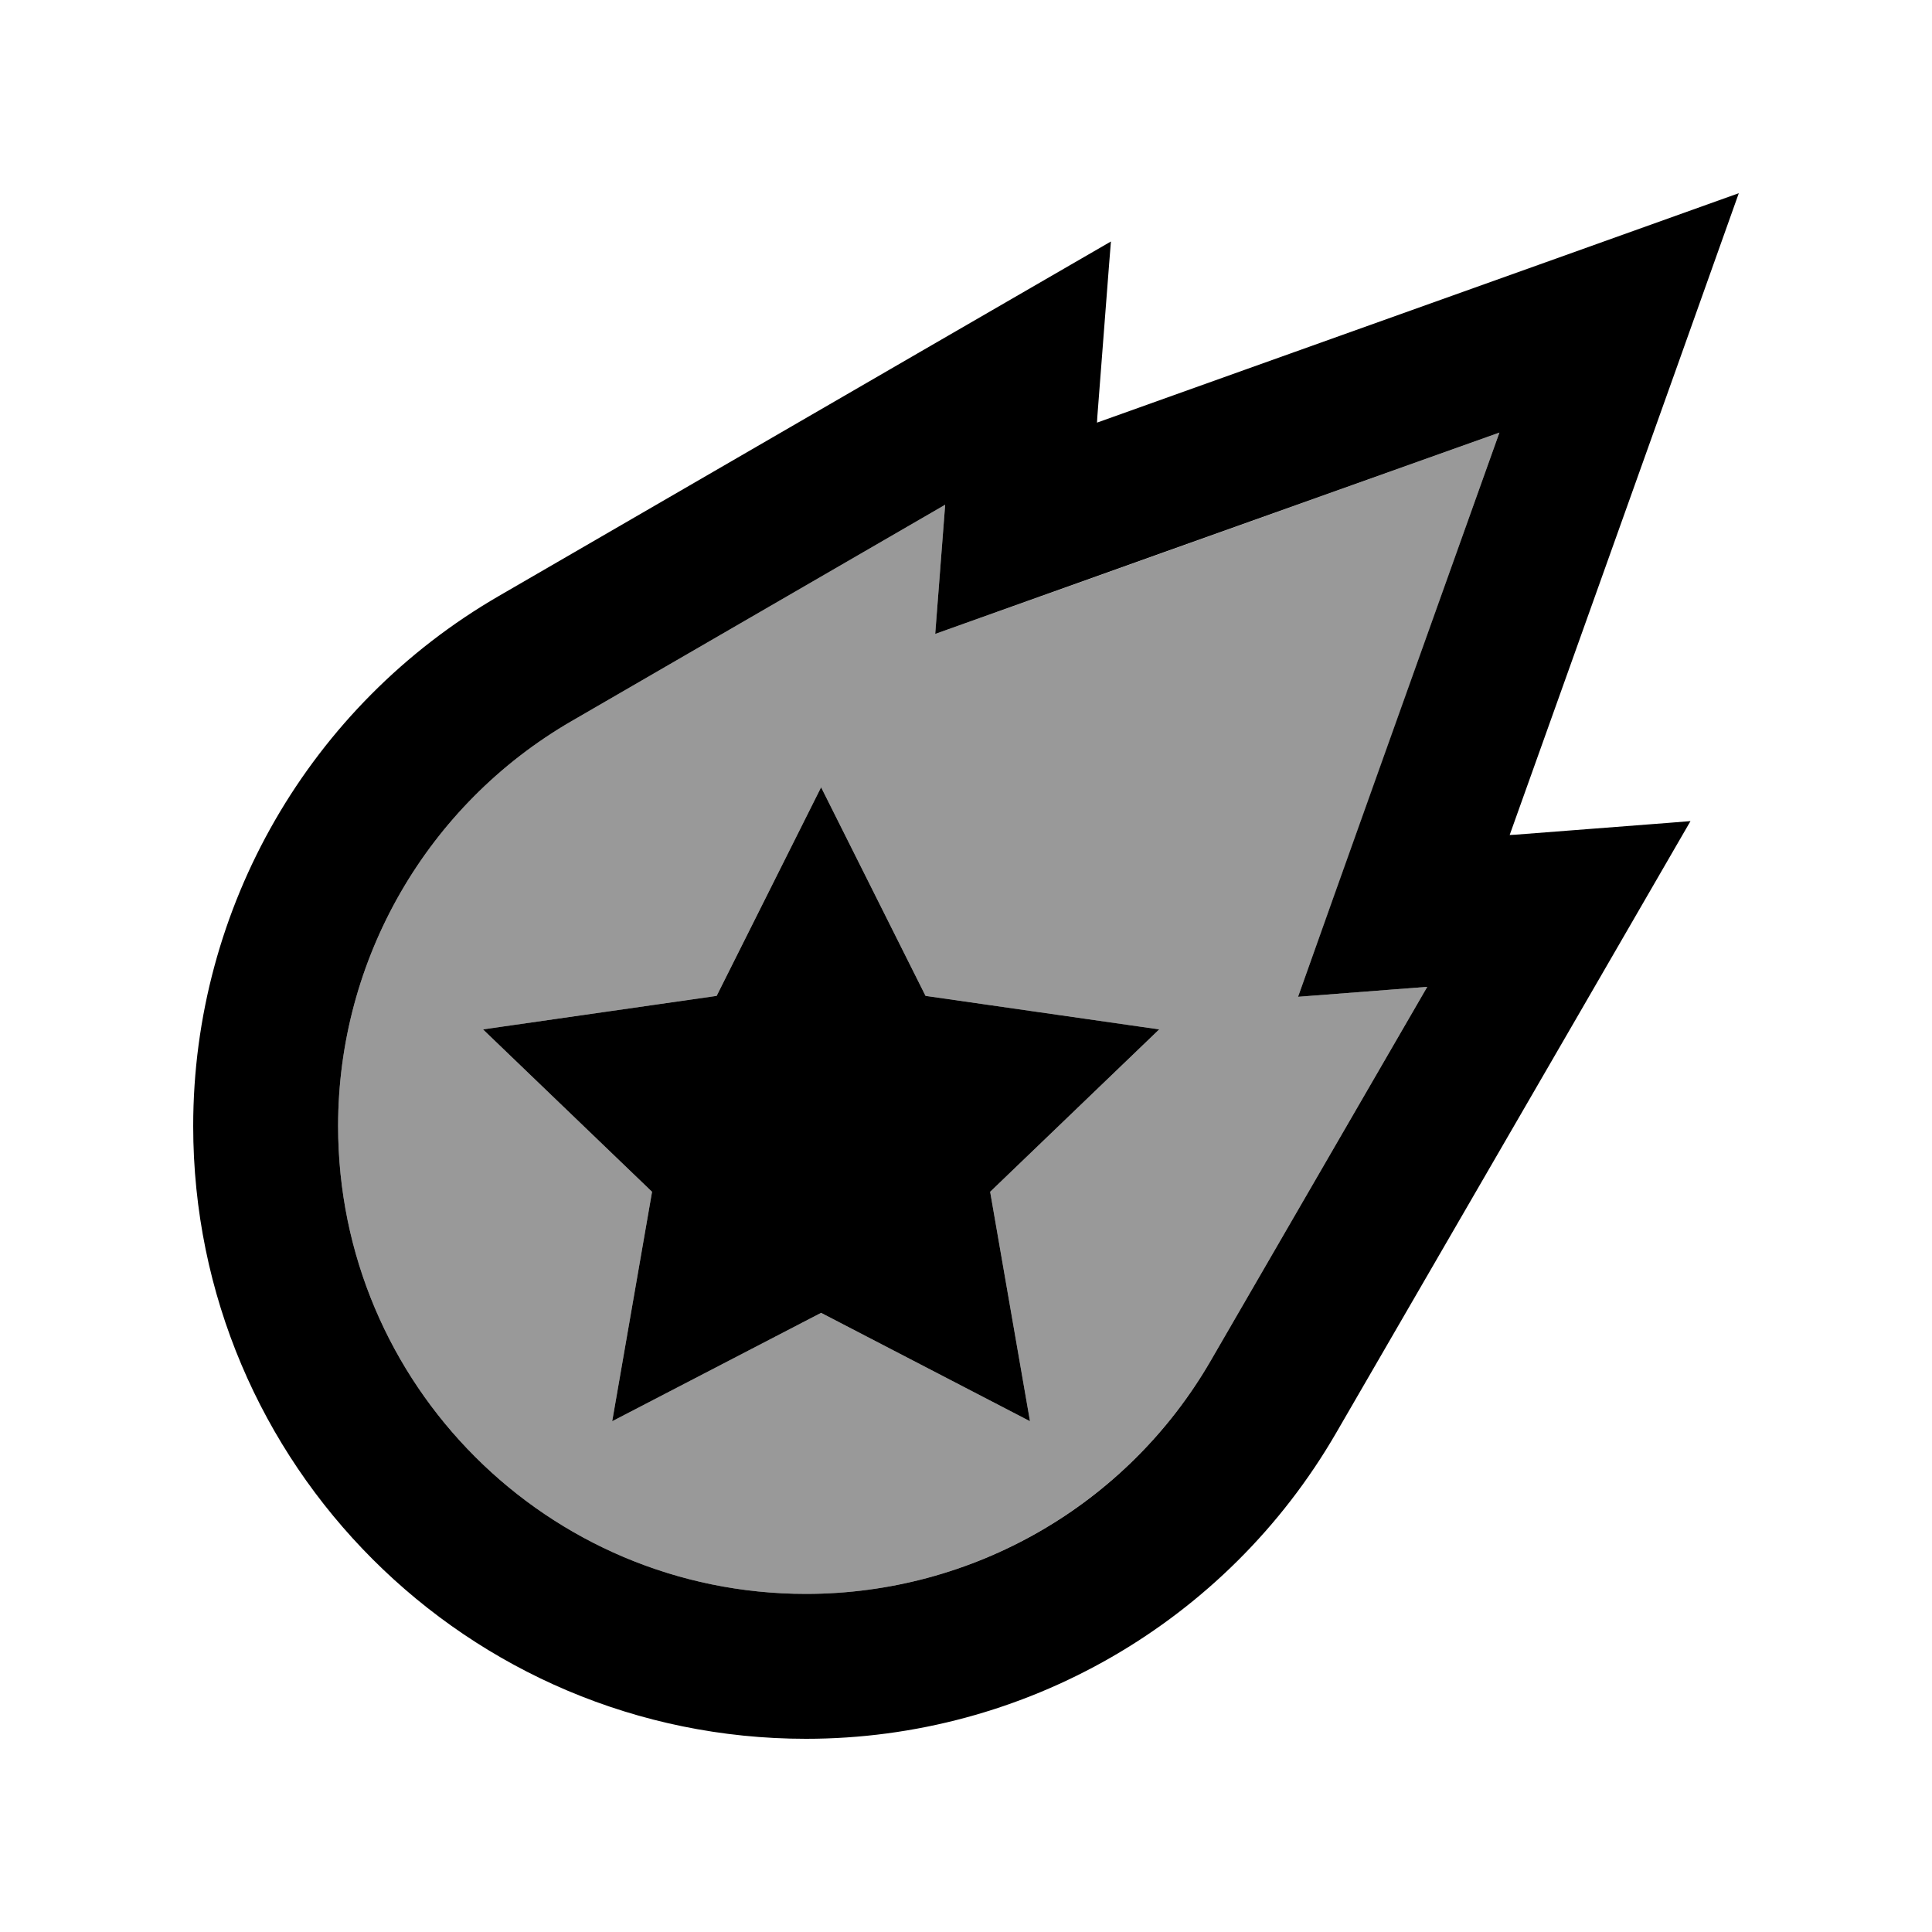
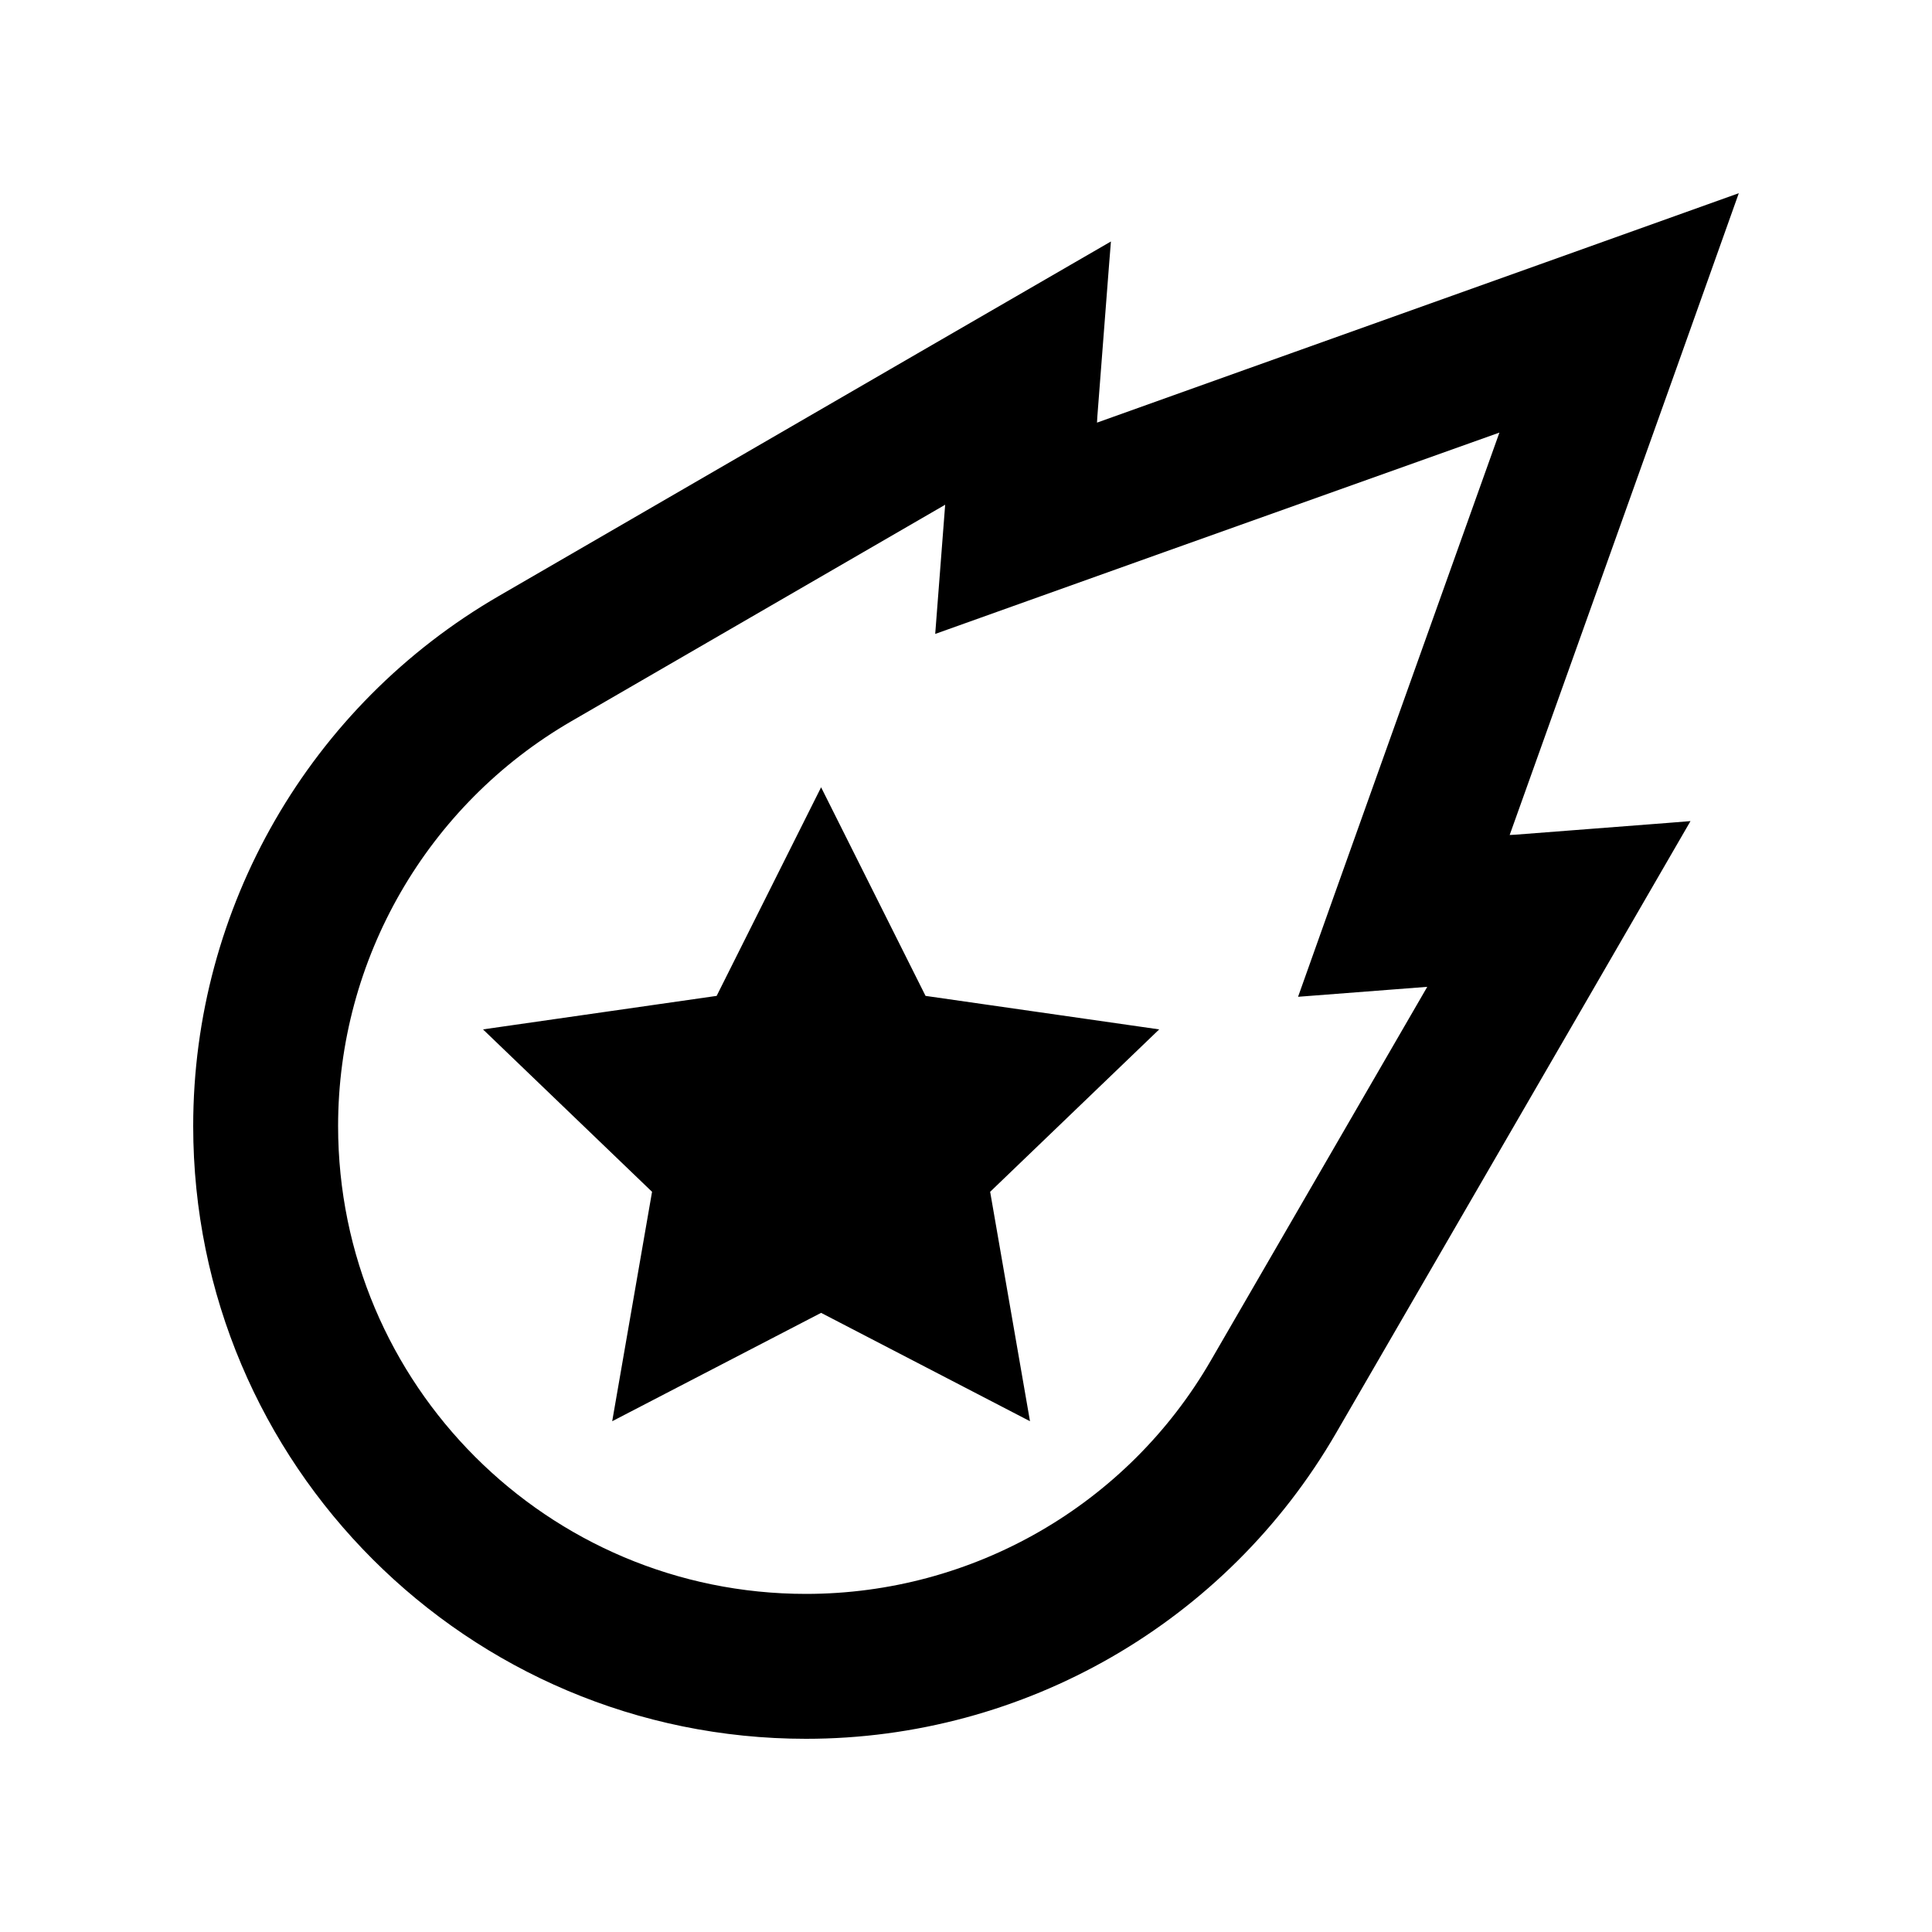
<svg xmlns="http://www.w3.org/2000/svg" viewBox="0 0 640 640">
-   <path opacity=".4" fill="currentColor" d="M112 373C112 458.6 181.4 528 267 528C322.3 528 373.4 498.5 401.1 450.7L472.8 326.9L430 330.2C443.8 291.7 466 229.4 496.7 143.3C410.7 174 348.4 196.3 309.8 210L313.1 167.2L189.3 238.9C141.5 266.6 112 317.7 112 373zM160 341L237.4 329.9L272 260.8L306.6 329.9L384 341L328 394.8L341.2 470.8L272 434.9L202.8 470.8L216 394.8L160 341z" />
  <path fill="currentColor" d="M368 80C351.4 89.6 283.8 128.7 165.3 197.4C102.6 233.7 64 300.6 64 373C64 485.1 154.9 576 267 576C339.4 576 406.3 537.4 442.6 474.7C511.3 356.2 550.4 288.6 560 272L552.5 272.6L502 276.5L500.1 276.6C508.6 252.8 527 201.4 555.2 122.4L576 64C544.8 75.2 490.4 94.6 412.9 122.3L363.4 140L363.5 138.1L367.4 87.6L368 80.1zM189.3 238.9L313.1 167.2L309.8 210C348.3 196.2 410.6 174 496.7 143.3C466 229.3 443.7 291.6 430 330.2L472.8 326.9L401.1 450.7C373.4 498.6 322.3 528 267 528C181.4 528 112 458.6 112 373C112 317.7 141.5 266.6 189.3 238.9zM306.6 329.9L272 260.8L237.4 329.9L160 341L216 394.8L202.8 470.8L272 434.9L341.2 470.8L328 394.8L384 341L306.6 329.9z" />
</svg>